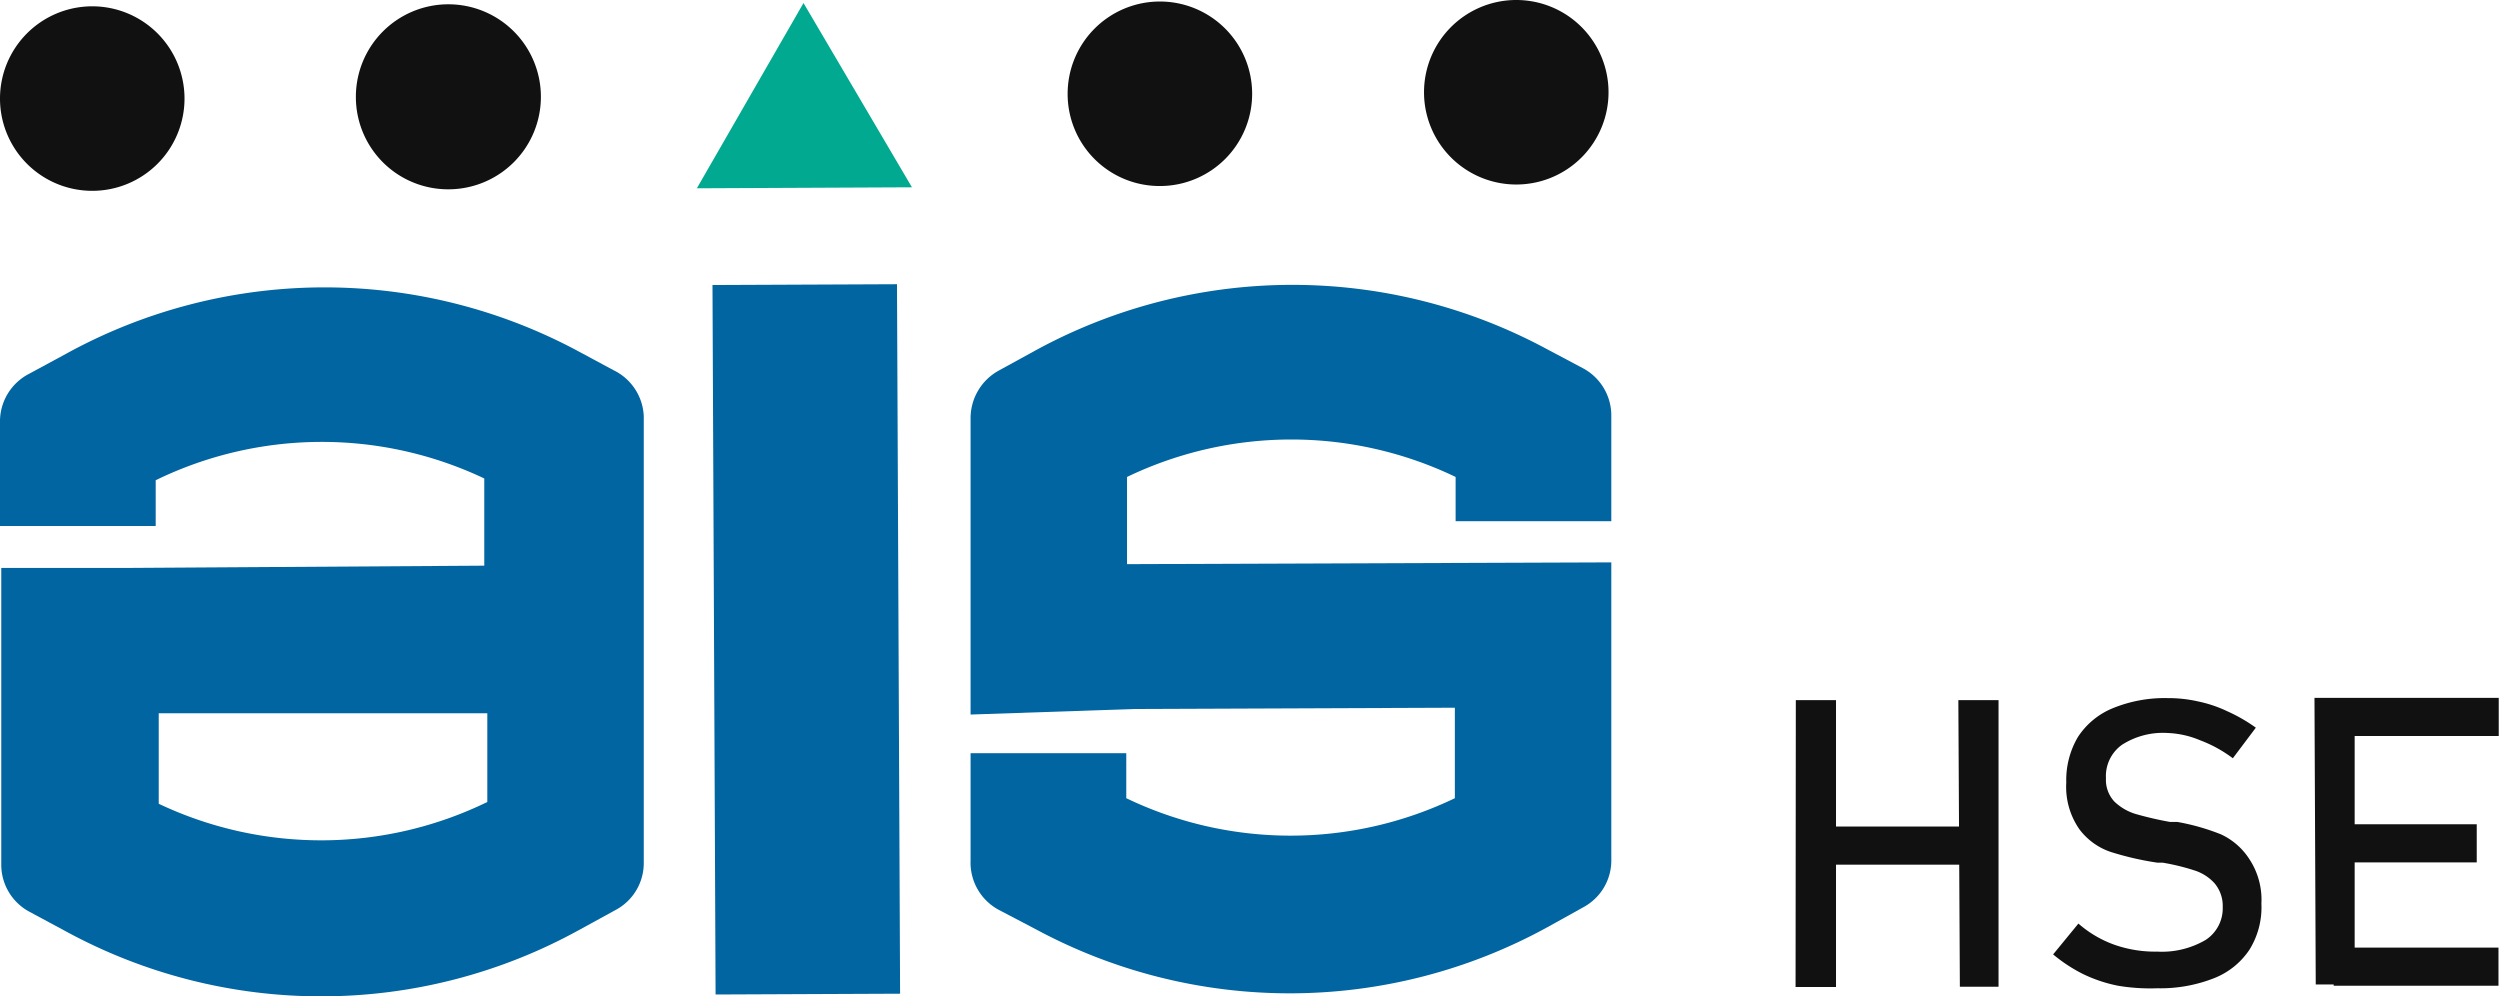
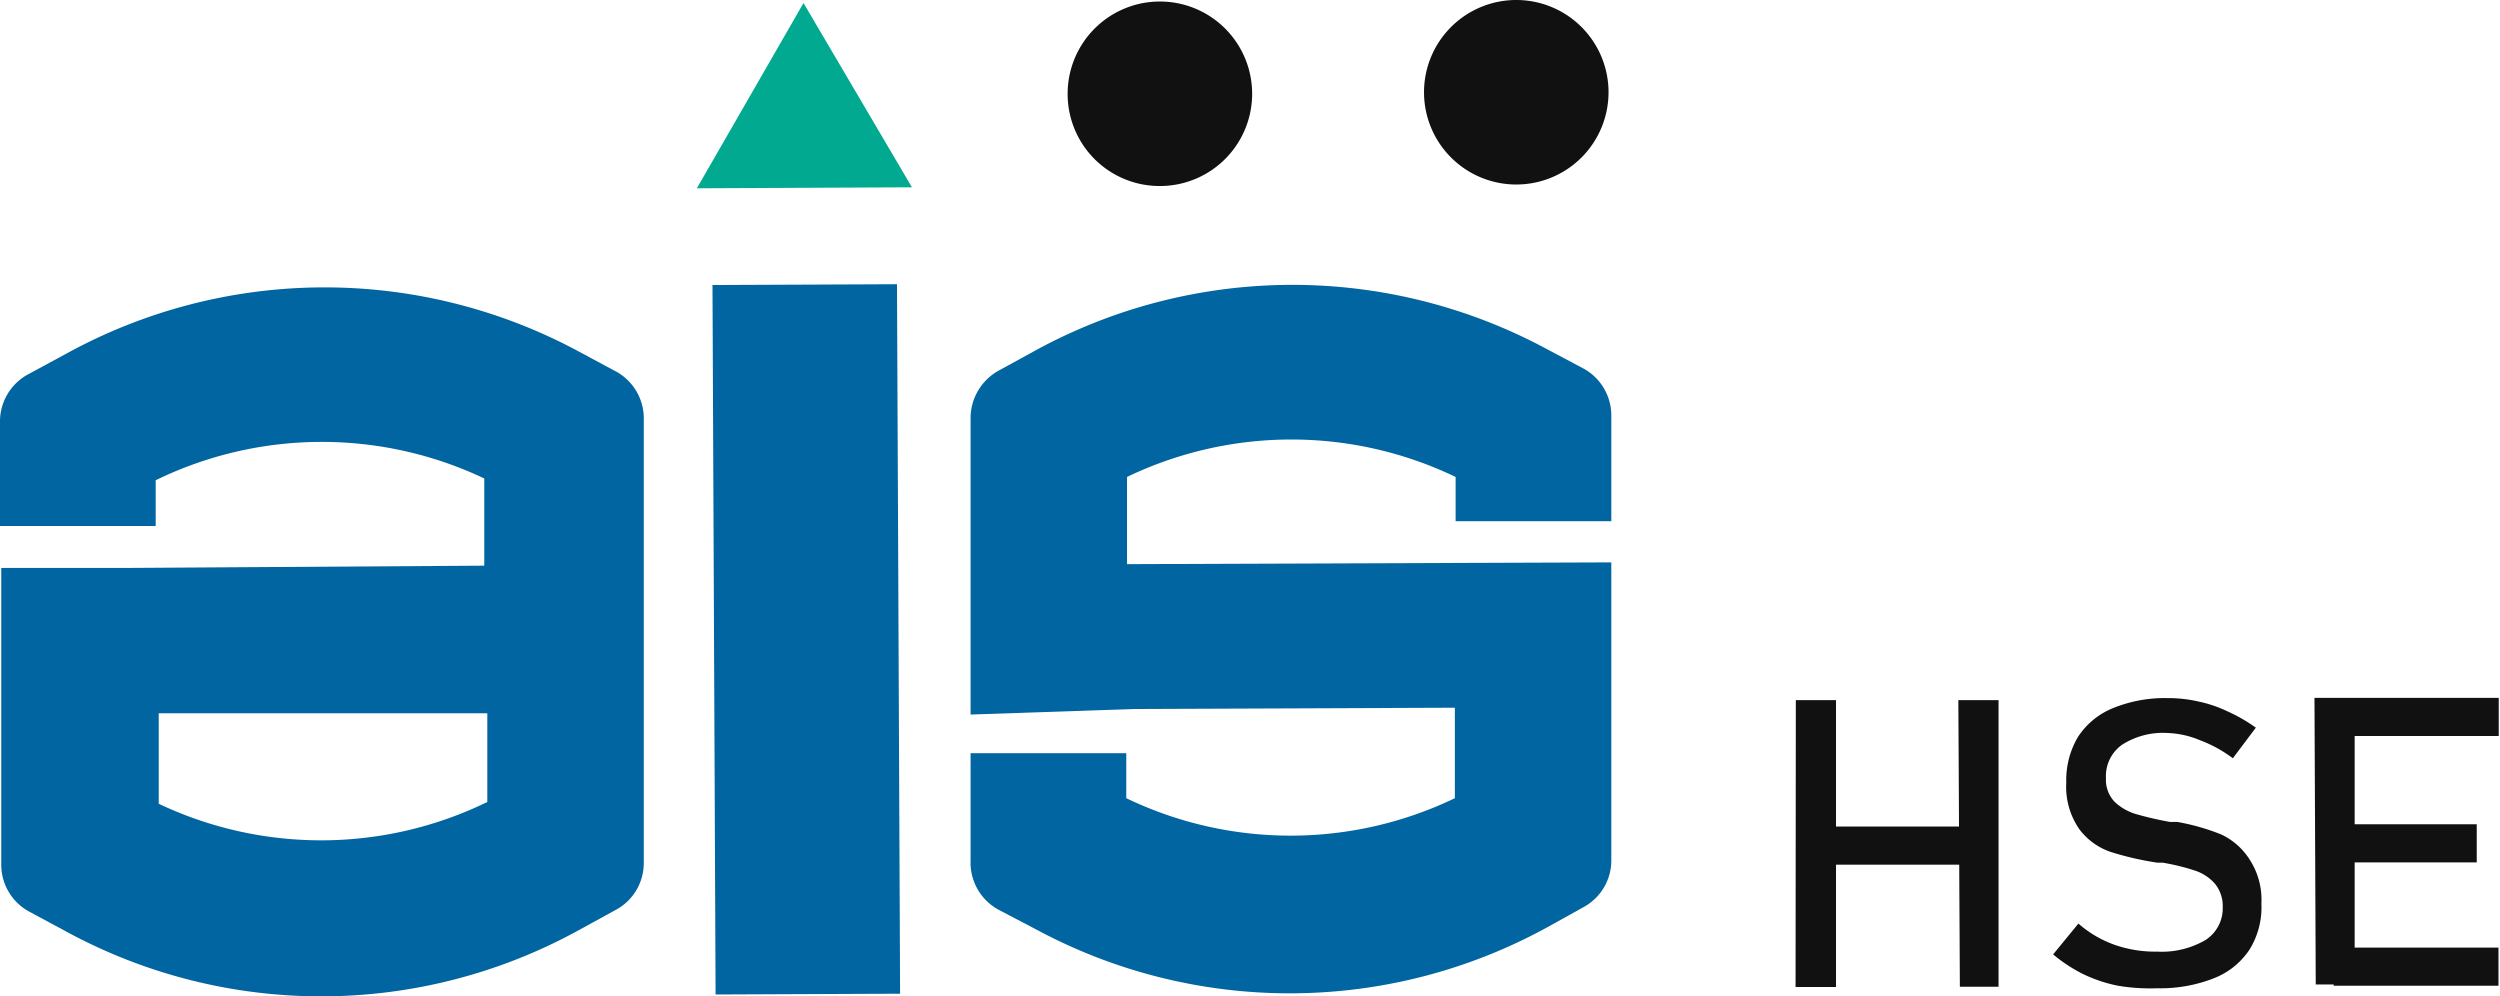
<svg xmlns="http://www.w3.org/2000/svg" viewBox="0 0 98.91 39.42">
  <defs>
    <style>.cls-1{fill:#111;}.cls-2{fill:#00a98f;}.cls-3{fill:#0065a1;}</style>
  </defs>
  <title>HSE</title>
  <g id="Layer_2" data-name="Layer 2">
    <g id="Layer_1-2" data-name="Layer 1">
      <path class="cls-1" d="M71.05,27.7h1.59l0,11.35h-1.6Zm1,5,6.29,0v1.51l-6.3,0Zm5.43-5h1.59l0,11.34H77.54Z" />
      <path class="cls-1" d="M83.8,39a5.74,5.74,0,0,1-1.38-.46,6.1,6.1,0,0,1-1.19-.78l1-1.22a4.42,4.42,0,0,0,1.43.84,4.87,4.87,0,0,0,1.69.27,3.43,3.43,0,0,0,1.91-.46,1.49,1.49,0,0,0,.68-1.3h0a1.39,1.39,0,0,0-.32-.94,1.81,1.81,0,0,0-.79-.51,8.75,8.75,0,0,0-1.27-.31h-.1l-.11,0a11.8,11.8,0,0,1-1.86-.43,2.58,2.58,0,0,1-1.22-.89,2.93,2.93,0,0,1-.52-1.85h0a3.35,3.35,0,0,1,.46-1.8,3,3,0,0,1,1.38-1.14,5.42,5.42,0,0,1,2.17-.4,5.32,5.32,0,0,1,1.2.13,5.11,5.11,0,0,1,1.16.39,6.45,6.45,0,0,1,1.13.65L88.34,30a5.17,5.17,0,0,0-1.29-.71A3.66,3.66,0,0,0,85.76,29a3,3,0,0,0-1.81.47,1.52,1.52,0,0,0-.63,1.32h0a1.26,1.26,0,0,0,.33.92,2.08,2.08,0,0,0,.83.49,13.41,13.41,0,0,0,1.38.32h.06l.06,0h.08l.09,0a8.79,8.79,0,0,1,1.72.49A2.67,2.67,0,0,1,89,34a2.91,2.91,0,0,1,.47,1.75v0A3.17,3.17,0,0,1,89,37.57,3,3,0,0,1,87.6,38.7a5.8,5.8,0,0,1-2.25.4A7.69,7.69,0,0,1,83.8,39Z" />
      <path class="cls-1" d="M91.57,27.61h1.59l0,11.34H91.62Zm.77,0,6.52,0v1.51l-6.52,0Zm0,5,5.65,0v1.51l-5.66,0Zm0,4.88,6.51,0v1.51l-6.52,0Z" />
      <polygon class="cls-2" points="27.57 7.45 31.79 0.12 36.08 7.41 31.83 7.43 27.57 7.45" />
      <rect class="cls-3" x="28.25" y="11.26" width="7.3" height="28.07" transform="translate(-0.11 0.14) rotate(-0.25)" />
-       <path class="cls-1" d="M3.67,7.55A3.65,3.65,0,1,0,0,3.91,3.65,3.65,0,0,0,3.67,7.55Z" />
-       <path class="cls-1" d="M17.75,7.49a3.66,3.66,0,1,0-3.67-3.64A3.65,3.65,0,0,0,17.75,7.49Z" />
+       <path class="cls-1" d="M17.75,7.49A3.65,3.65,0,0,0,17.75,7.49Z" />
      <path class="cls-1" d="M60,7.3a3.65,3.65,0,1,0-3.66-3.63A3.65,3.65,0,0,0,60,7.3Z" />
      <path class="cls-1" d="M45.9,7.36a3.65,3.65,0,1,0-3.66-3.63A3.64,3.64,0,0,0,45.9,7.36Z" />
      <path class="cls-3" d="M24.28,14.65l-1.45-.78A21.21,21.21,0,0,0,2.61,14l-1.46.79A2.12,2.12,0,0,0,0,16.63l0,4.18,6.16,0V19a15,15,0,0,1,13-.07v2.52l0,.93L5,22.47H5l-4.95,0,0,5.23h0l0,6.51a2.11,2.11,0,0,0,1.11,1.86l1.45.78A21.13,21.13,0,0,0,22.9,36.8L24.36,36a2.1,2.1,0,0,0,1.11-1.87l0-8,0-2.86,0-6.8A2.12,2.12,0,0,0,24.28,14.65Zm-5,13.52,0,3.56a15,15,0,0,1-13,.07V28.22h.39l12.26,0h.37Z" />
      <path class="cls-3" d="M44.9,28.05,57.56,28l0,3.58a15,15,0,0,1-13,0V29.8l-6.16,0,0,4.25A2.12,2.12,0,0,0,39.52,36l1.47.77a21.17,21.17,0,0,0,20.22-.08l1.44-.8A2.1,2.1,0,0,0,63.75,34l0-6.52h0l0-5.23-19.16.07,0-3.45a15,15,0,0,1,13,0v1.75l6.16,0,0-4.18a2.12,2.12,0,0,0-1.12-1.87l-1.47-.78a21.21,21.21,0,0,0-20.22.09l-1.44.79a2.15,2.15,0,0,0-1.1,1.87l0,6.8,0,4.93Z" />
    </g>
  </g>
</svg>